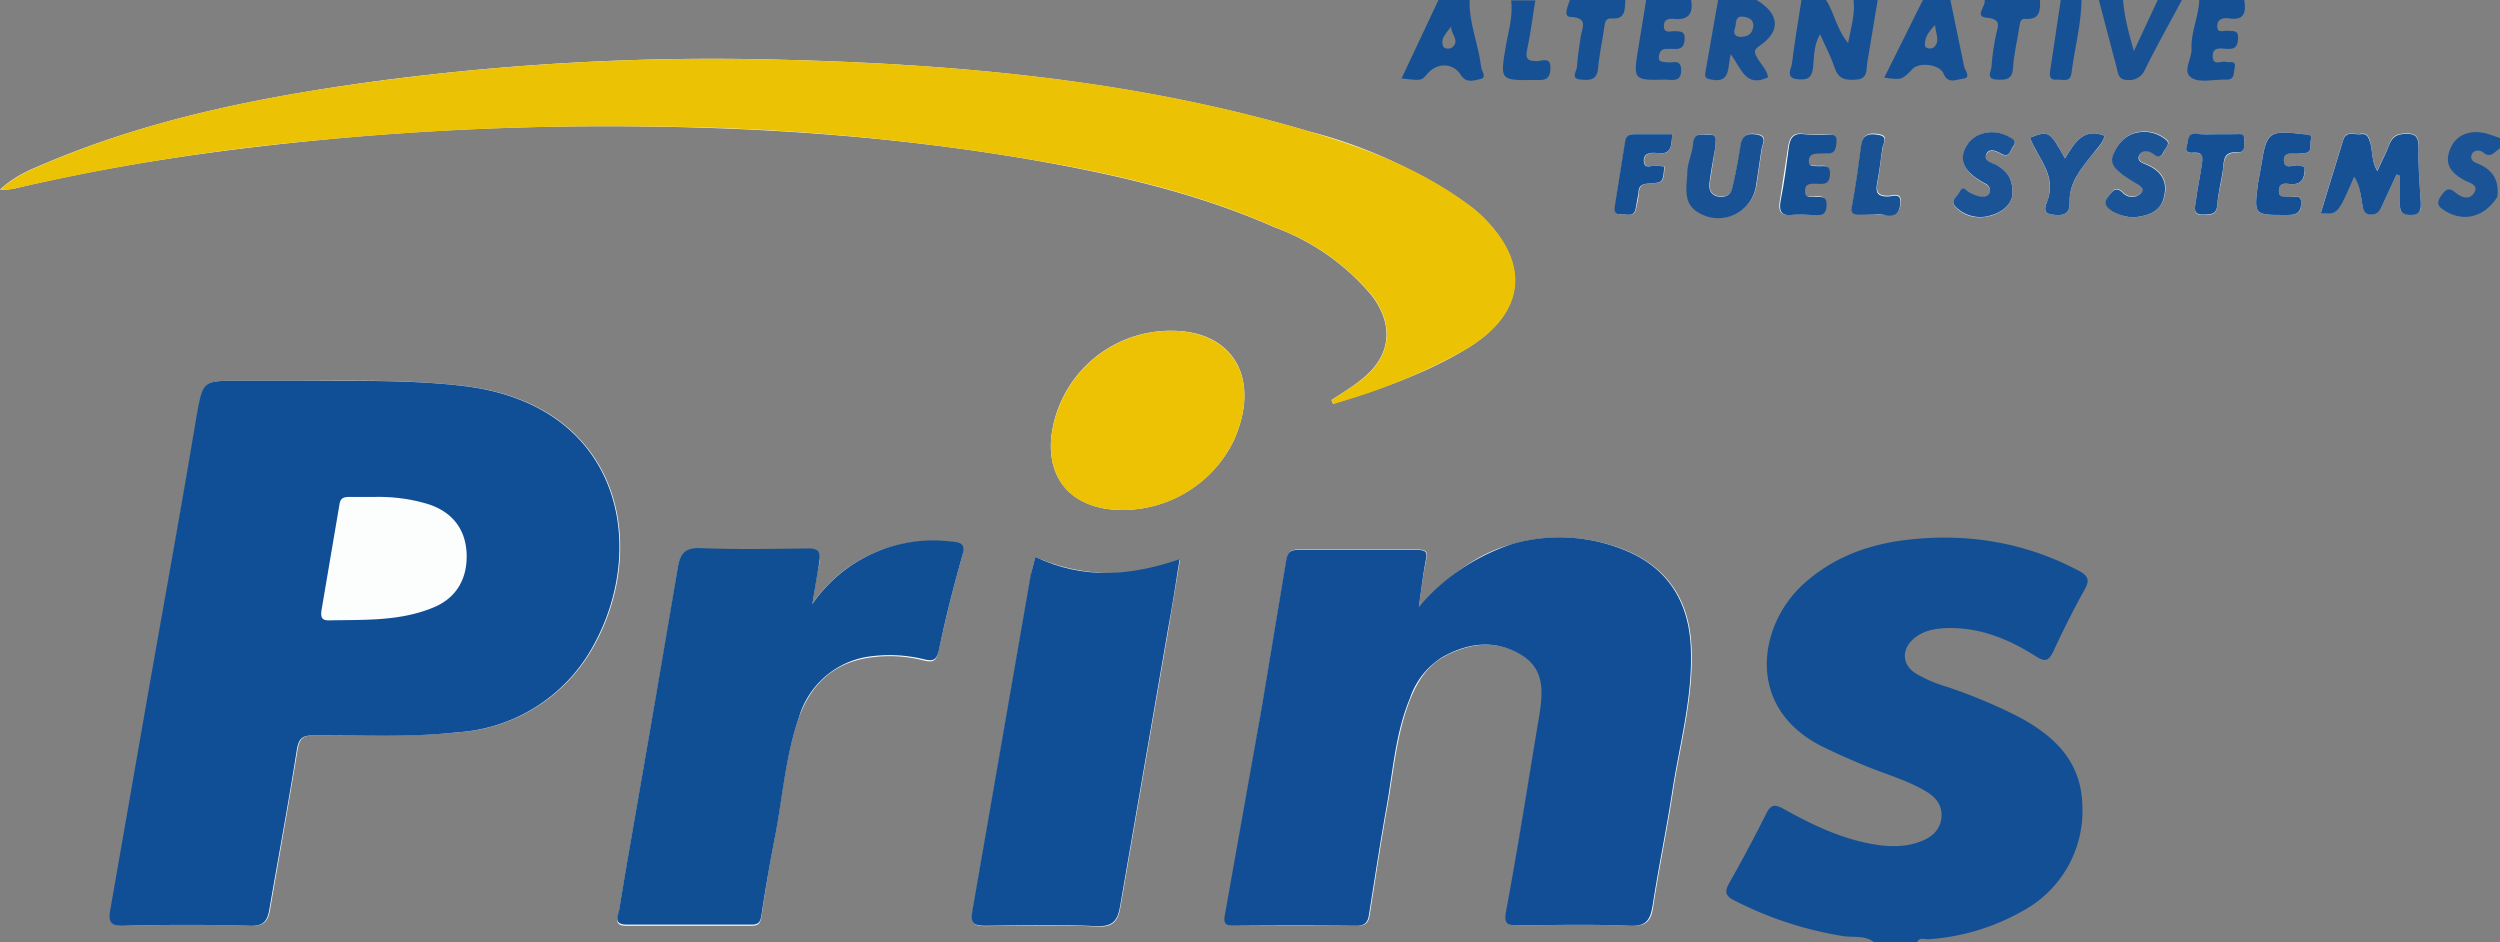
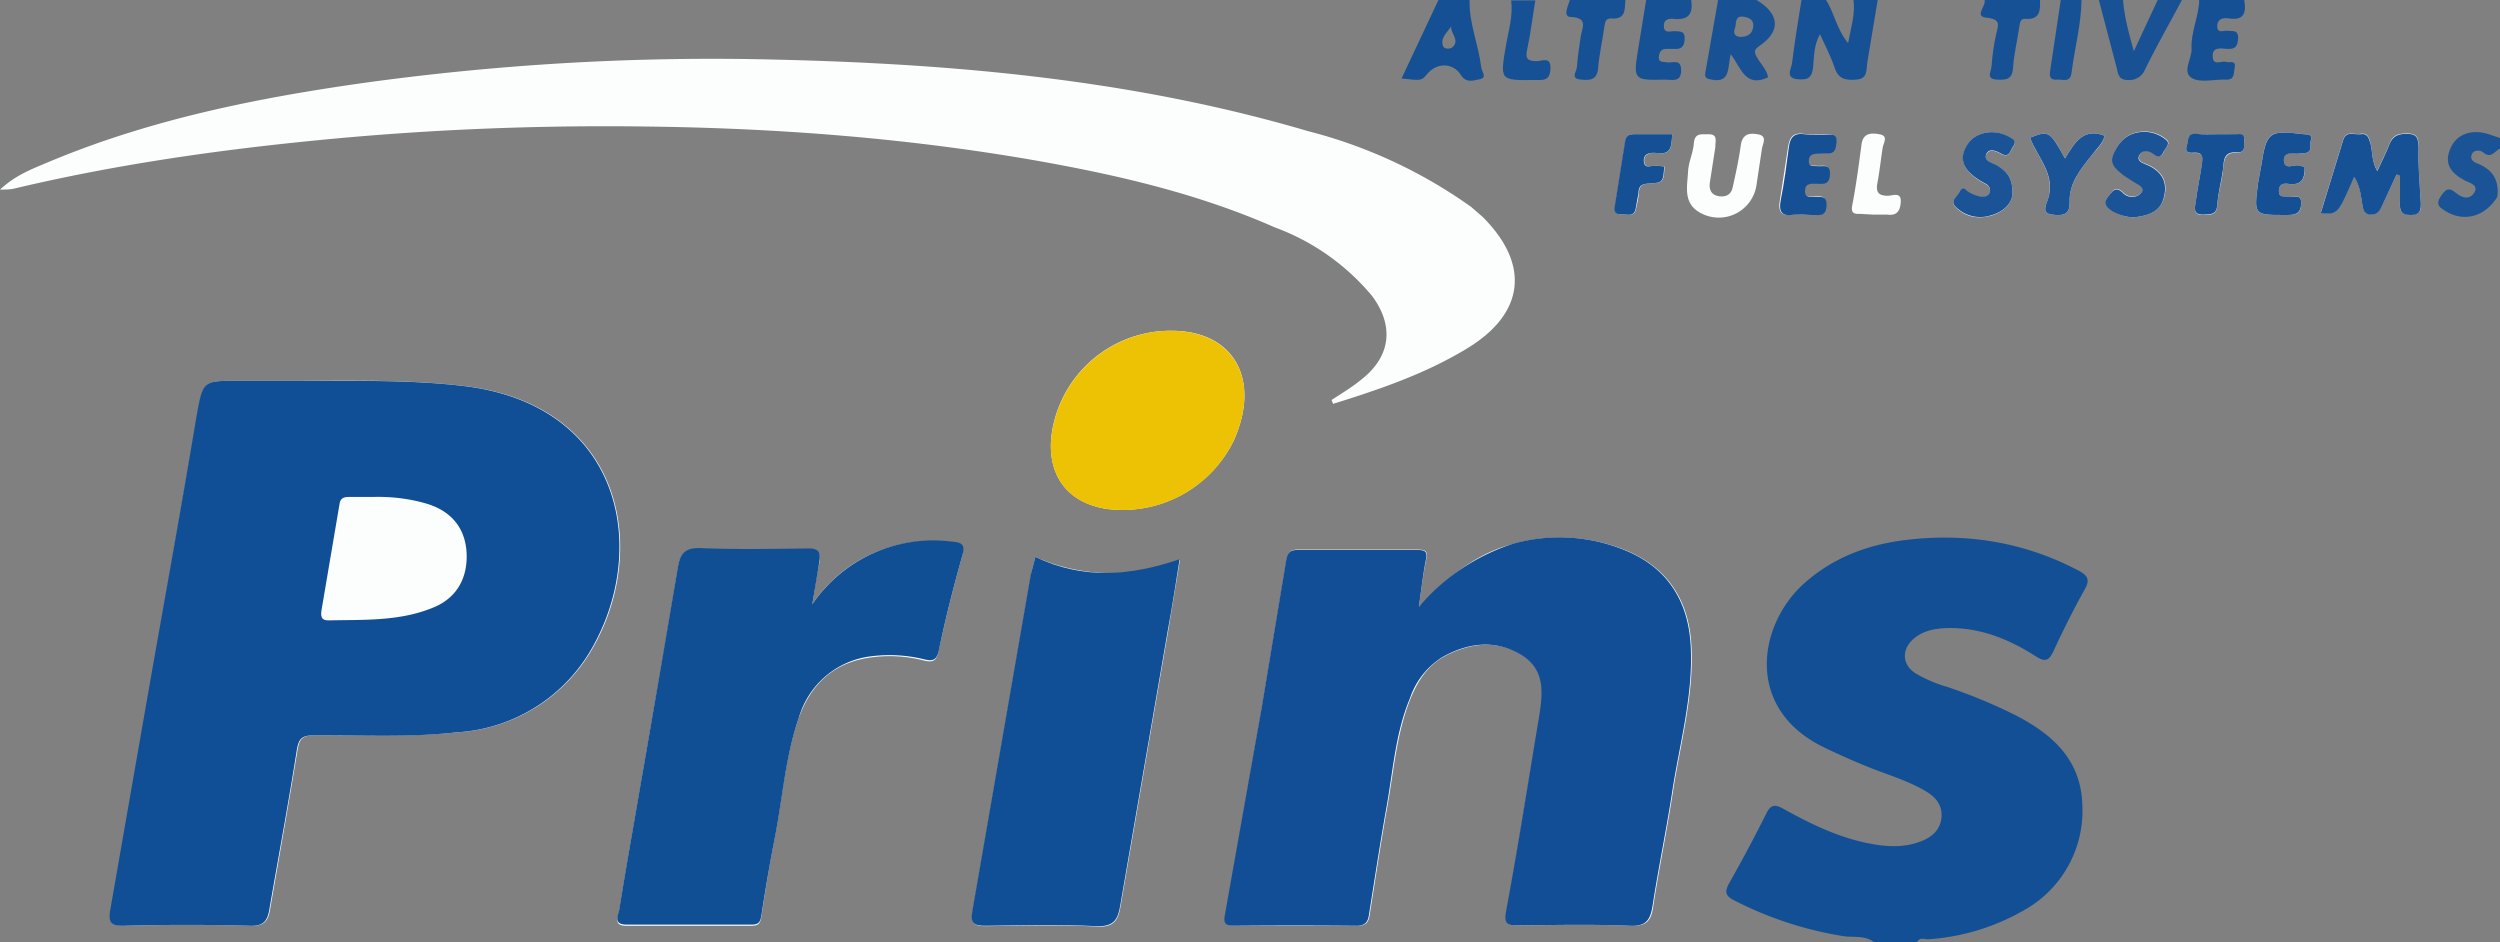
<svg xmlns="http://www.w3.org/2000/svg" version="1.1" id="Laag_1" x="0" y="0" viewBox="0 0 650 245" xml:space="preserve">
  <rect x="0" y="0" width="650" height="245" fill="#808080" stroke="none" />
  <style>.st2{fill:#165095}.st3{fill:#185295}.st4{fill:#175195}.st5{fill:#155094}.st6{fill:#1a5396}.st7{fill:#104e95}</style>
  <g id="Laag_2_1_">
    <g id="Laag_1-2">
      <path d="M78.7 99H62.1c-9.4 0-9.2 0-10.8 9.2L39.1 178c-3.4 19.5-6.7 39-10.2 58.4-.6 3.3 0 4.3 3.6 4.3 10.9-.3 21.9-.3 32.8 0 3.3.1 4.4-1.2 4.9-4.1 2.4-13.9 4.9-27.8 7.2-41.8.5-2.9 1.5-3.6 4.3-3.6 12.4-.1 24.8.5 37.3-.8a43.5 43.5 0 0035.5-22.6c14.3-25.8 7.1-62.4-33.5-67.4-14.2-1.7-28.2-1.4-42.3-1.4zm290.2 58.8c.7-4.9 1.1-8.6 1.9-12.2.5-2.1 0-2.7-2-2.7h-31.5c-1.9 0-2.5.9-2.8 2.7l-6.4 38.5-9.4 53.6c-.4 2-.2 3 2.2 3h31.9c2 0 3-.6 3.3-2.7 1.5-9.4 2.9-18.8 4.6-28.2 1.7-9.4 2.4-19.2 6.1-28.3 1.8-4.4 4.3-8.3 8.5-10.7 6.8-3.7 14.1-4.6 20.8-.3 6 3.8 5.3 10.1 4.2 16.2-2.9 16.7-5.5 33.4-8.5 50.1-.7 3.7.5 3.8 3.4 3.8 9.6-.1 19.2-.3 28.8.1 4.5.2 5.4-1.7 5.9-5.4 1.5-9.7 3.5-19.3 5-29 1.9-12.6 5.5-25.1 4.9-38-.5-11.4-5.5-20-16.1-24.8a45.5 45.5 0 00-30.2-2.1c-9.8 2.5-17 8.6-24.6 16.4zM346.2 104l.4 1c11.9-3.7 23.7-7.7 34.5-14.2 15.3-9.1 16.9-21.9 4.4-34.4l-3-2.6a127.2 127.2 0 00-42.4-19.7C295 20.8 248.6 16.6 201.8 15.5c-35.5-.9-70.9 1.1-106.1 5.9-28.6 4-56.7 9.6-83.5 20.9-4 1.7-8.1 3.2-12.2 7 1.2 0 2.3 0 3.4-.2C29 43 55 39.2 81.2 36.6c28.9-2.9 57.9-4.1 87-3.7 33.3.4 66.4 2.9 99.2 8.5 21.9 3.8 43.6 8.7 64 17.7a59.7 59.7 0 0125.3 17.8c5.9 7.9 4.9 15.9-2.9 21.9-2.3 1.9-5 3.5-7.6 5.2zm-135 53.1c.6-3.5 1-7.1 1.8-10.5.6-2.7-.1-3.8-3.1-3.7-9.3.2-18.6.3-27.9-.1-4.2-.2-5.2 1.5-5.8 5.2-3 18.5-6.3 36.9-9.5 55.4-1.9 11.1-3.9 22.2-5.7 33.4-.2 1.4-1.8 4 2 3.9h32.4c2 0 2.3-.8 2.6-2.6 1-6.8 2.1-13.5 3.4-20.2 2-10.3 2.7-21 6.2-31 3.2-9.1 9.3-14.8 19.1-16 4.5-.6 9-.3 13.4.8 2.1.5 3.3.5 3.9-2.3 1.8-8.3 3.8-16.5 6.1-24.6.9-3.1-.3-3.5-2.9-3.7a37 37 0 00-36 16zm58-12.3c-.4 1.8-.9 3.2-1.1 4.7L252.9 237c-.5 3.2.5 3.8 3.4 3.8 9.6-.1 19.2-.4 28.8.1 4.7.3 5.7-1.8 6.3-5.6l12.4-71.7 3-18.1a48 48 0 01-37.6-.7zM304.6 86a31.2 31.2 0 00-31.2 27.1c-1.1 9 2.8 17.3 14.2 19.2a32.2 32.2 0 0033.2-17.8c7.1-15.9 0-28.5-16.2-28.5zm318.5-40.6l.9.1v7c-.1 2 0 3.3 2.7 3.3s2.9-1.3 2.7-3.3c-.3-4.8-.7-9.5-.6-14.3.1-2.8-.7-3.6-3.5-3.5-2 .1-3.2.6-4 2.6-.9 2.4-2.1 4.6-3.2 7.1-1.5-2.5-1.2-5-1.8-7.3-.4-1.5-.8-2.6-2.6-2.3-1.6.3-3.7-1-4.5 1.6l-5.8 18.9c4.3.4 4.3.4 8.7-9.4 1.5 2.2 1.7 4.7 2.1 7.2.2 1.1.4 2.4 2 2.6 1.6.2 2.4-.6 3-2l3.9-8.3zM446 38.2c-.1-1.4.8-3.3-1.8-3.3-1.7.1-3.6-.5-3.8 2.4-.2 2.5-1.4 4.9-1.5 7.3-.2 3.9-1.4 8.3 3.3 10.8a9.9 9.9 0 0014.5-7.4l1.4-9.3c.2-1.4 1.6-3.4-1.2-3.8-2.3-.4-3.9.1-4.3 2.9-.5 3.7-1.3 7.3-2.1 10.9-.4 2-1.9 2.6-3.7 2.3-2.1-.4-2.5-2-2.2-3.8l1.4-9zm108.9 18.3c3.4-.4 6.8-1.3 7.8-5.3 1-3.8-.4-6.6-4.1-8.3-1-.5-3.1-.8-2.3-2.6s2.6-1 3.9-.2 2 .4 2.4-.7c.5-1.1 1.9-2.1.7-3.1a8.8 8.8 0 00-7.1-2c-3.5.5-5.5 3-6.7 5.9-1 2.3 1 3.8 2.6 5.2a57 57 0 004.1 2.6c.6.4 1.3 1 .8 1.8-.4.6-1 1-1.7 1.2-1.2.3-2.5-.1-3.3-1-1.9-1.7-2.6-.6-3.7.9-1.5 1.9-.5 2.9 1 3.9a10 10 0 005.6 1.7zm-31.7-5.7c.3-4.5-1.5-6.3-4-7.7-1.2-.7-3.4-1-2.8-2.8.7-1.8 2.6-1 3.8-.3 2.3 1.2 2.4-.7 3.2-1.8 1.1-1.6-.2-2-1.2-2.6-3.8-2.2-8.6-1.3-10.7 2.1-2.2 3.6-1.1 6.6 3.4 9.4l1.2.7a2 2 0 011.3 2.1c-.3 1.2-1.4 1.5-2.5 1.3-1-.2-2-.6-2.9-1.1-.9-.5-1.7-2-2.6 0-.6 1.2-2.5 2.3-.9 3.8 2.5 2.5 5.6 3.1 9.1 2.2 3.4-1 5.3-3.1 5.6-5.3zm76-7.4l-1.2-.3c-1.4-.6-4.2 1.4-4.2-1.4-.1-2.6 2.7-1.6 4.3-1.8l1.3-.1c2-.4 1-2.2 1.4-3.3.5-1.6-.8-1.5-1.8-1.6-9.2-1.1-9.7-.7-11.1 8.3l-.8 4.4c-1.1 8.4-1.1 8.3 7.3 8.3 2.2 0 3.8-.1 3.9-2.8.2-3.1-2.1-1.6-3.3-1.9-1.1-.2-2.5.4-2.5-1.6 0-1.7 1.2-2 2.4-1.8 3.5.5 4.5-1.3 4.3-4.4zM468.7 55.8h2.2c1.6-.1 3.6.7 3.8-2.3.2-3.2-1.9-2.3-3.5-2.4-1-.1-2.1.2-2.1-1.5 0-2.1 1.5-1.8 2.8-1.9 1.7 0 3.6.4 3.7-2.5.1-2.9-1.9-1.9-3.3-2.1-1-.1-2.3.3-2.2-1.4.1-1.3.8-1.8 2-1.8l2.7-.1c2.1.1 2.3-1.3 2.5-2.9.2-2.2-1.2-1.9-2.6-2-1.9.1-3.9.1-5.8-.1-2.9-.4-3.6 1.1-4 3.4l-2.1 13.7c-.6 3.1.3 4.5 3.5 3.8l2.4.1zm68.2-14.6c-4-7.2-4.2-7.3-9.1-5.4 1.9 5.2 6.8 9.6 4.6 16.2-.3 1-1.8 3.5 1.2 3.8 2.3.3 4.6.3 4.5-3.1-.2-5 2.8-8.6 5.7-12.3 1.3-1.6 2.9-2.9 3.4-5.1-5.5-2.2-7.8 1.8-10.3 5.9zm-102.1-6.3h-9.9c-1.4 0-2.1.4-2.3 2L420 53.2c-.2 1.2-.3 2.6 1.5 2.5 1.4-.1 3.5 1 3.9-1.6.3-1.3.6-2.6.7-3.9.1-2 1-2.4 2.8-2.5 3.6-.2 3.6-.3 3.9-4.4l-1.7-.2c-1.2-.4-3.4 1.1-3.6-1.1-.2-2.2 1.9-2.4 3.6-2.2 3.7.5 3.4-2.1 3.7-4.9zm141.6 0H571c-2.4-.2-2 1.8-2.4 3-.6 1.9.8 1.9 2 1.9 2.5-.2 2.2 1.5 1.9 3-.5 3.2-1.2 6.4-1.6 9.7-.2 1.5-.9 3.5 2 3.4 1.9-.1 3.4.1 3.6-2.6.2-3.1 1.2-6.1 1.5-9.3.3-2.4.3-4.4 3.6-4.3 2.2.1 1.9-2 1.9-3.3.1-2-1.6-1.3-2.6-1.4-1.5-.2-3-.1-4.5-.1zm-89.3 20.9h3.6c2.8.4 3.4-1.4 3.5-3.4.1-2.6-2.2-1.5-3.3-1.5-2.4 0-3.2-.8-2.8-3.2.6-3.1.9-6.2 1.4-9.3.2-1.3 1.6-3.1-.9-3.5-2.1-.4-4.2-.3-4.6 2.6-.7 5.3-1.4 10.6-2.4 15.8-.4 2 .3 2.4 2 2.3l3.5.2z" fill="#fcfdfd" />
      <path d="M487.3 245c-2.4-1.9-5.4-1.2-8-1.6a94.7 94.7 0 01-28.4-9.3c-2.4-1.2-2.5-2.3-1.3-4.5 3.4-6 6.6-12 9.7-18.2 1.2-2.4 2.4-2.2 4.4-1.1 7.2 4 14.6 7.6 22.8 9.1 4.3.8 8.6 1 12.8-.6 3-1.1 5.2-3 5.5-6.4.2-3.3-1.7-5.3-4.3-6.8-4.8-2.8-10.2-4.3-15.3-6.4-3.9-1.6-7.7-3.3-11.4-5.1-20.4-10.2-16.6-32.1-4.4-42.7 8-7 17.5-10.2 27.9-11.2 15.1-1.5 29.5 1 43 8.1 2.5 1.3 3.2 2.4 1.7 5-2.9 5.2-5.6 10.6-8.1 16-1.2 2.5-2.1 2.9-4.5 1.4-7-4.5-14.6-7.6-23.1-7.4-3.1.1-6 .6-8.4 2.5-3.5 2.7-3.6 6.9.2 9.3a35 35 0 008.2 3.5c6.2 2.1 12.3 4.6 18.2 7.6 9.3 4.9 16.5 11.4 16.9 22.9a29.6 29.6 0 01-15.6 27.8 57.3 57.3 0 01-24.3 7.3c-1.1.1-2.5-.7-3.1.9l-11.1-.1z" fill="#124f95" />
      <path class="st2" d="M488.2 0l-2.7 16.2c-.3 1.9.2 4.4-3 4.5-2.6.2-4.5-.1-5.5-3.1s-2.4-5.6-3.8-8.7c-1.7 3-1.5 5.9-1.8 8.6-.3 3-1.7 3.3-4 3.1-3.3-.3-1.7-2.7-1.5-4 .7-5.6 1.6-11.1 2.5-16.7h6.3c2.2 3.3 2.7 7.5 5.8 11.3.8-4.2 1.9-7.6 1.4-11.3l6.3.1z" />
      <path class="st3" d="M456.7 0c6 3.6 6.4 8.1.8 11.9-1.6 1.1-1.4 1.7-.7 3 1 1.8 2.6 3.2 2.9 5.2-5.9 2.8-7-2.4-9.7-6-.9 3.3.1 7.6-5 6.6-1.2-.2-1.9-.4-1.6-1.9L446.7 0h10zm-5.5 7c-.6 1.4-.4 2.5 1.3 2.6 1.6 0 3-.6 3.3-2.4.3-1.6-.5-2.5-2.2-2.8-2.4-.5-2.2 1.3-2.4 2.6z" />
-       <path class="st4" d="M507.1 0l3.6 17.4c.2.9 2 2.9-.5 3.1-1.6.2-3.8 1.4-4.9-1.4-1-2.4-6.3-3-8-1.2-2.8 2.9-2.8 2.9-7.4 2.3L500-.1h7.1zm-4 6.5c-1.8 1.9-2.8 3.5-2.6 5.4.1.8 1.7.9 2.3.4 1.7-1.6.5-3.4.3-5.8z" />
      <path class="st5" d="M382.1 0c-.2 6 2.3 11.5 3 17.4.1 1.2 1.7 2.8-.4 3.2-1.5.3-3.4 1.1-4.8-1-2.1-3.4-6.3-3.4-8.9-.3-1.4 1.7-1.4 1.7-6.6 1.1L374 0h8.1zm-4.8 6.9c-1.1 1.6-2.9 3-2.1 5.1.3.8 1.8.8 2.4.3 2.1-1.8-.5-3.6-.3-5.4z" />
      <path class="st6" d="M649.3 51.2c-3.2 5.1-8.5 6.6-13.3 3.8-1.4-.9-2.9-1.6-1.5-3.8 1.2-1.8 2-2.8 4.1-1 1.4 1.2 3.5 1.9 4.7-.1s-1.1-2.5-2.3-3.1c-3.6-1.9-5.8-4.3-3.8-8.6 1.6-3.6 5.5-4.9 9.9-3.5l2.9 1v2.7c-1.4.7-2.3 2.8-4.4 1-.7-.6-2.5-.8-3 .7s1 2 2 2.4c3.8 1.7 5.2 4.5 4.7 8.5z" />
      <path class="st3" d="M567.3 0c-3.2 6-6.6 12-9.6 18.1a4.4 4.4 0 01-4.5 2.7c-2.7 0-2.5-2.1-3-3.7L545.7 0h6.3c.3 4.2 1.4 8.3 2.8 13.3L561 0h6.3z" />
      <path class="st2" d="M439.7 0c.6 3.7-.8 5.3-4.6 4.9-1.2-.1-2.5.1-2.5 1.8 0 2.1 1.6 1.4 2.6 1.4 1.5.1 3-.2 2.8 2.2-.1 2-1.1 2.6-2.9 2.4h-1.8c-1.3 0-1.8.7-2 1.9-.2 1.7 1 1.4 2 1.6 1.5.3 3.8-1.1 3.8 2.1s-2.4 2.4-4.2 2.4c-8.3.2-8.3.1-6.9-8.4L428 0h11.7z" />
      <path class="st5" d="M583.5 0c.5 3 .2 5.4-3.9 4.8-1.3-.2-2.9-.1-3.1 1.7-.2 2.5 1.8 1.3 2.8 1.5 1.2.2 2.7-.4 2.6 2-.1 2.1-.8 2.9-3 2.7-1.5-.1-3.7-.6-3.6 2s2.3 1 3.5 1.4c.9.3 2.7-.6 2.2 1.6-.3 1.4.1 3.1-2.3 3-3-.1-6.6.9-8.8-.4-2.7-1.6.1-5.1-.1-7.7-.2-4.3 1.9-8.3 2-12.6h11.7z" />
      <path class="st4" d="M530.4 0c.1 2.7 0 5.2-3.8 4.9-1.4-.1-1.4 1.1-1.6 2.2-.5 3.5-1.4 7-1.6 10.5-.2 3.1-1.8 3.2-4.1 3.1-3.2-.1-1.5-2.2-1.5-3.5.2-2.8.6-5.6 1.2-8.3.5-2.3 1.4-3.9-2.5-4.3-3.3-.3-.1-3-.5-4.6h14.4zM422.6 0c-.2 2.3.2 5.1-3.6 4.8-1.7-.1-1.7 1.2-1.9 2.4-.5 3.5-1.3 7-1.6 10.6-.3 3.1-2.2 3.1-4.4 2.9-3-.2-1.1-2.2-1.1-3.3.2-2.7.6-5.3 1-8 .4-2.3 2-4.8-2.7-5-2-.1-.6-2.9-.1-4.5l14.4.1zM399.2 0c-.7 4.2-1.2 8.5-2.1 12.7-.6 2.5 0 3.2 2.5 3.2 1.3 0 3.8-1.4 3.5 2.2-.2 3-2 2.7-3.9 2.7-9.4.1-9.2.2-7.6-9.3.7-3.8 1.8-7.5 1.3-11.4h6.3zM541.2 0c-.1 6.4-1.8 12.6-2.6 18.9-.3 2.7-2.3 1.7-3.8 1.8-2.2.2-1.9-1.4-1.7-2.7l2.7-18h5.4z" />
      <path class="st7" d="M78.7 99c14.1.1 28.1-.3 42.1 1.4 40.6 5 47.8 41.5 33.5 67.4a43.3 43.3 0 01-35.5 22.6c-12.4 1.4-24.8.7-37.3.8-2.8 0-3.8.7-4.3 3.6-2.2 14-4.8 27.9-7.2 41.8-.5 2.9-1.6 4.2-4.9 4.1-10.9-.3-21.8-.3-32.8 0-3.6.1-4.2-1-3.6-4.3L38.9 178c4.1-23.3 8.3-46.5 12.2-69.8C52.8 99 52.6 99 62 99h16.7zm18.6 30.2H91c-1.3 0-2.4.1-2.7 1.7l-4.7 27.7c-.2 1.5-.2 2.7 1.8 2.7 9.2-.2 18.6.3 27.4-3.4 6-2.5 8.9-7.7 8.5-14.4-.4-6.1-3.8-10.4-9.9-12.4-4.5-1.4-9.3-2-14.1-1.9z" />
      <path d="M368.9 157.8a54 54 0 0124.4-16.4 44.8 44.8 0 0130.2 2.1c10.6 4.7 15.6 13.5 16.1 24.8.6 12.9-3 25.4-4.9 38-1.5 9.7-3.5 19.3-5 29-.6 3.7-1.5 5.6-5.9 5.4-9.6-.4-19.2-.2-28.8-.1-2.9 0-4.1-.1-3.4-3.8 3.1-16.7 5.7-33.4 8.5-50.1 1-6.1 1.8-12.3-4.2-16.2-6.8-4.3-14-3.5-20.8.3a20.1 20.1 0 00-8.5 10.7c-3.8 9.1-4.4 18.8-6.1 28.3-1.7 9.5-3.1 18.8-4.6 28.2-.3 2.1-1.4 2.7-3.3 2.7a1696 1696 0 00-31.9 0c-2.4 0-2.6-1-2.2-3l9.5-53.5 6.4-38.5c.3-1.8.9-2.7 2.8-2.7h31.5c2 0 2.5.6 2 2.7-.7 3.5-1.1 7.2-1.8 12.1z" fill="#114e95" />
-       <path d="M346.2 104c2.6-1.7 5.2-3.3 7.7-5.2 7.7-6 8.8-13.9 2.9-21.9a60.3 60.3 0 00-25.3-17.8c-20.5-9.1-42.1-14-64-17.7a621.7 621.7 0 00-99.2-8.5c-29-.4-58.1.9-87 3.7A583.5 583.5 0 003.5 49.1l-3.4.2c4.1-3.8 8.3-5.3 12.2-7C39 31 67.2 25.3 95.8 21.4c35.2-4.8 70.6-6.8 106.1-5.9 46.7 1.1 93.2 5.2 138.3 18.6 15.1 4.5 29.7 10 42.4 19.7 1.1.8 2.1 1.7 3 2.6 12.6 12.4 10.9 25.2-4.4 34.4a154.8 154.8 0 01-34.5 14.2l-.5-1z" fill="#ecc205" />
      <path d="M211.2 157.1a38 38 0 0136.1-16.3c2.6.2 3.8.6 2.9 3.7-2.3 8.1-4.4 16.4-6.1 24.6-.6 2.8-1.8 2.8-3.9 2.3a37.8 37.8 0 00-13.4-.8 22.3 22.3 0 00-19.1 16c-3.5 10.1-4.2 20.7-6.2 31a474 474 0 00-3.5 20.2c-.3 1.8-.6 2.6-2.6 2.6H163c-3.8 0-2.2-2.5-2-3.9 1.8-11.2 3.8-22.3 5.7-33.4a9121 9121 0 009.5-55.4c.6-3.6 1.7-5.3 5.8-5.2 9.3.4 18.6.2 27.9.1 3-.1 3.6 1 3.1 3.7l-1.8 10.8z" fill="#114f95" />
      <path class="st7" d="M269.2 144.8c12.4 5.9 24.6 5 37.5.6-1 6.3-1.9 12.2-3 18.1l-12.4 71.7c-.6 3.8-1.6 5.8-6.3 5.6-9.6-.5-19.2-.2-28.8-.1-2.9 0-4-.6-3.4-3.8l15.2-87.5 1.2-4.6z" />
      <path d="M304.6 86c16.2.1 23.3 12.7 16.2 28.5a32 32 0 01-33.2 17.8c-11.4-1.8-15.3-10.2-14.2-19.1A31.3 31.3 0 01304.6 86z" fill="#edc204" />
      <path class="st4" d="M623.1 45.4l-3.9 8.4c-.6 1.4-1.4 2.1-3 2-1.6-.2-1.8-1.4-2-2.6-.4-2.4-.6-4.9-2.1-7.2-4.3 9.8-4.3 9.8-8.7 9.4l5.8-18.9c.8-2.6 2.9-1.4 4.5-1.6 1.8-.3 2.1.8 2.6 2.3.6 2.3.3 4.8 1.8 7.3 1.1-2.5 2.3-4.7 3.2-7.1.8-1.9 2-2.5 4-2.6 2.8-.1 3.5.7 3.5 3.5-.1 4.8.3 9.5.6 14.3.1 2-.1 3.3-2.7 3.3s-2.8-1.4-2.7-3.3v-7l-.9-.2z" />
-       <path class="st3" d="M446 38.2c-.5 3-1.1 6-1.5 9.1-.3 1.8.2 3.4 2.2 3.8 1.8.3 3.3-.3 3.7-2.3a131 131 0 002.1-10.9c.4-2.9 2-3.3 4.3-2.9 2.8.5 1.4 2.4 1.2 3.8l-1.4 9.3a9.9 9.9 0 01-14.6 7.4c-4.7-2.4-3.4-6.9-3.3-10.8.1-2.5 1.3-4.9 1.5-7.3.2-2.9 2.1-2.4 3.8-2.4 2.9-.2 1.9 1.7 2 3.2z" />
      <path class="st6" d="M554.9 56.5c-2 0-4-.6-5.7-1.6-1.5-1-2.5-2-1-3.9 1.1-1.4 1.9-2.6 3.7-.9.8.9 2.1 1.3 3.3 1a3 3 0 001.7-1.2c.5-.8-.2-1.4-.8-1.8a57 57 0 01-4.1-2.6c-1.6-1.3-3.6-2.8-2.6-5.2 1.2-2.9 3.2-5.4 6.7-5.9 2.5-.4 5.1.3 7.1 2 1.2 1-.2 2.1-.7 3.1-.4 1-1.2 1.6-2.4.7s-3-1.5-3.9.2c-.8 1.7 1.3 2.1 2.3 2.6 3.7 1.7 5.1 4.5 4.1 8.3-.9 3.9-4.3 4.8-7.7 5.2zM523.2 50.8c-.3 2.2-2.3 4.3-5.6 5.2a9 9 0 01-9.1-2.2c-1.6-1.5.3-2.6.9-3.8 1-2 1.7-.5 2.6 0 .9.5 1.9.9 2.9 1.1 1.1.2 2.2-.1 2.5-1.3a2 2 0 00-1.3-2.1l-1.2-.7c-4.6-2.8-5.7-5.8-3.4-9.4 2.1-3.3 6.9-4.2 10.7-2.1 1.1.6 2.3 1.1 1.2 2.6-.8 1.1-.9 3.1-3.2 1.8-1.2-.7-3.2-1.5-3.8.3-.6 1.8 1.6 2.1 2.8 2.8 2.5 1.5 4.3 3.3 4 7.8z" />
      <path class="st5" d="M599.2 43.4c.1 3.1-.8 4.9-4.3 4.4-1.2-.2-2.4.1-2.4 1.8 0 2 1.4 1.3 2.5 1.6 1.3.3 3.5-1.1 3.3 1.9-.2 2.7-1.8 2.8-3.9 2.8-8.4 0-8.4.1-7.3-8.3l.8-4.4c1.4-9 2-9.4 11.1-8.3 1.1.1 2.3 0 1.8 1.6-.4 1.1.6 2.9-1.4 3.3l-1.3.1c-1.6.3-4.3-.8-4.3 1.8.1 2.8 2.8.8 4.2 1.4l1.2.3zM468.7 55.8h-2.2c-3.3.6-4.1-.8-3.5-3.8.9-4.5 1.5-9.1 2.1-13.7.3-2.3 1.1-3.8 4-3.4 1.9.2 3.9.2 5.8.1 1.3 0 2.8-.3 2.6 2-.2 1.6-.3 3-2.5 2.9l-2.7.1c-1.2 0-2 .5-2 1.8-.1 1.7 1.2 1.3 2.2 1.4 1.4.2 3.4-.8 3.3 2.1-.1 3-2 2.5-3.7 2.5-1.3 0-2.8-.2-2.8 1.9 0 1.7 1.1 1.4 2.1 1.5 1.6.2 3.7-.8 3.5 2.4-.2 3-2.2 2.2-3.8 2.3l-2.4-.1z" />
      <path class="st6" d="M536.9 41.2c2.5-4.1 4.8-8.1 10.3-5.9-.5 2.1-2.2 3.5-3.4 5.1-2.9 3.7-5.9 7.2-5.7 12.3.1 3.4-2.2 3.4-4.5 3.1-3-.3-1.5-2.8-1.2-3.8 2.3-6.5-2.6-10.9-4.6-16.2 4.9-1.9 5.1-1.8 9.1 5.4z" />
      <path class="st5" d="M434.8 34.9c-.3 2.7 0 5.4-3.8 4.9-1.7-.2-3.8-.1-3.6 2.2.2 2.3 2.4.7 3.6 1.1l1.7.2c-.3 4.1-.3 4.2-3.9 4.4-1.8.1-2.8.5-2.8 2.5l-.7 3.9c-.4 2.6-2.5 1.5-3.9 1.6-1.9.1-1.7-1.3-1.5-2.5l2.6-16.3c.2-1.6 1-2 2.3-2h10zM576.4 34.9h4.5c1 .1 2.7-.6 2.6 1.4 0 1.4.4 3.5-1.9 3.3-3.4-.2-3.4 1.9-3.6 4.3-.4 3.1-1.3 6.2-1.5 9.3-.2 2.7-1.7 2.5-3.6 2.6-2.9.1-2.2-1.9-2-3.4.4-3.2 1.1-6.4 1.6-9.7.2-1.5.5-3.1-1.9-3-1.2.1-2.7.1-2-1.9.4-1.3 0-3.2 2.4-3 1.8.2 3.6.1 5.4.1z" />
-       <path class="st3" d="M487.1 55.8h-3.6c-1.7 0-2.4-.3-2-2.3 1-5.2 1.7-10.5 2.4-15.8.4-3 2.5-3 4.6-2.6 2.5.4 1.1 2.2.9 3.5-.4 3.1-.8 6.2-1.4 9.3-.4 2.4.4 3.2 2.8 3.2 1.2 0 3.4-1.1 3.3 1.5-.1 2-.7 3.8-3.5 3.4-1.1-.3-2.3-.3-3.5-.2z" />
    </g>
  </g>
</svg>